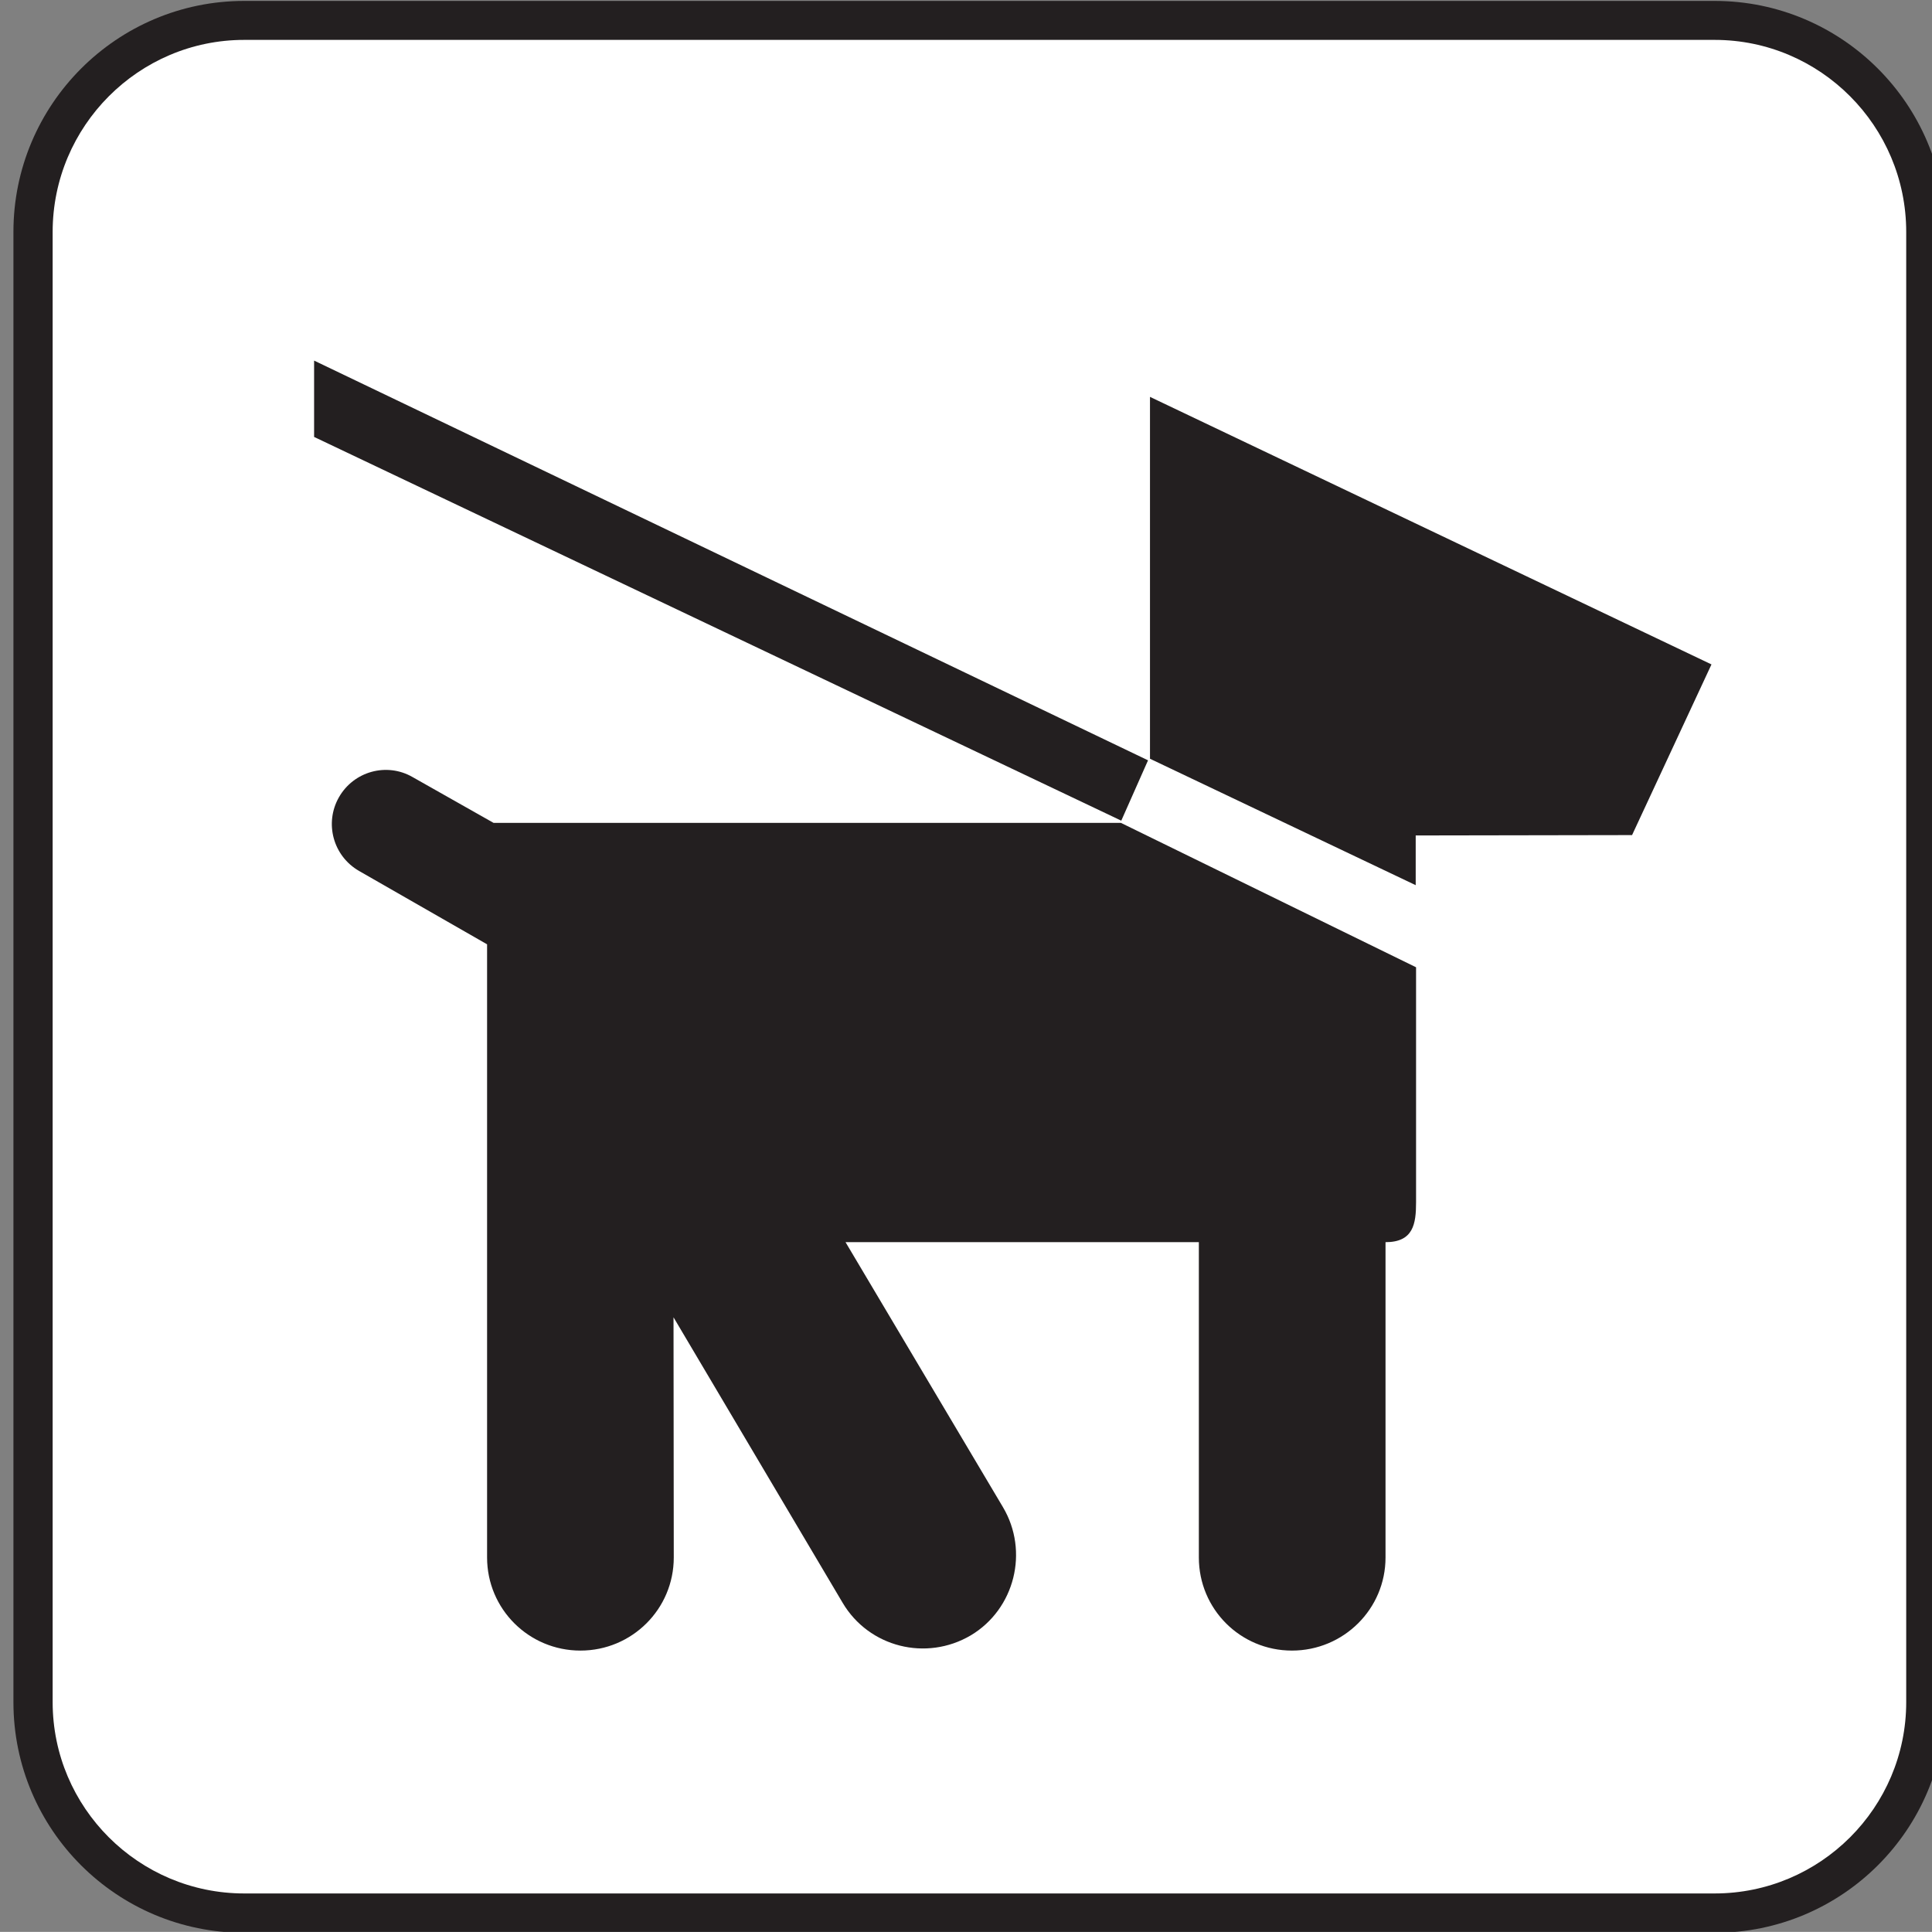
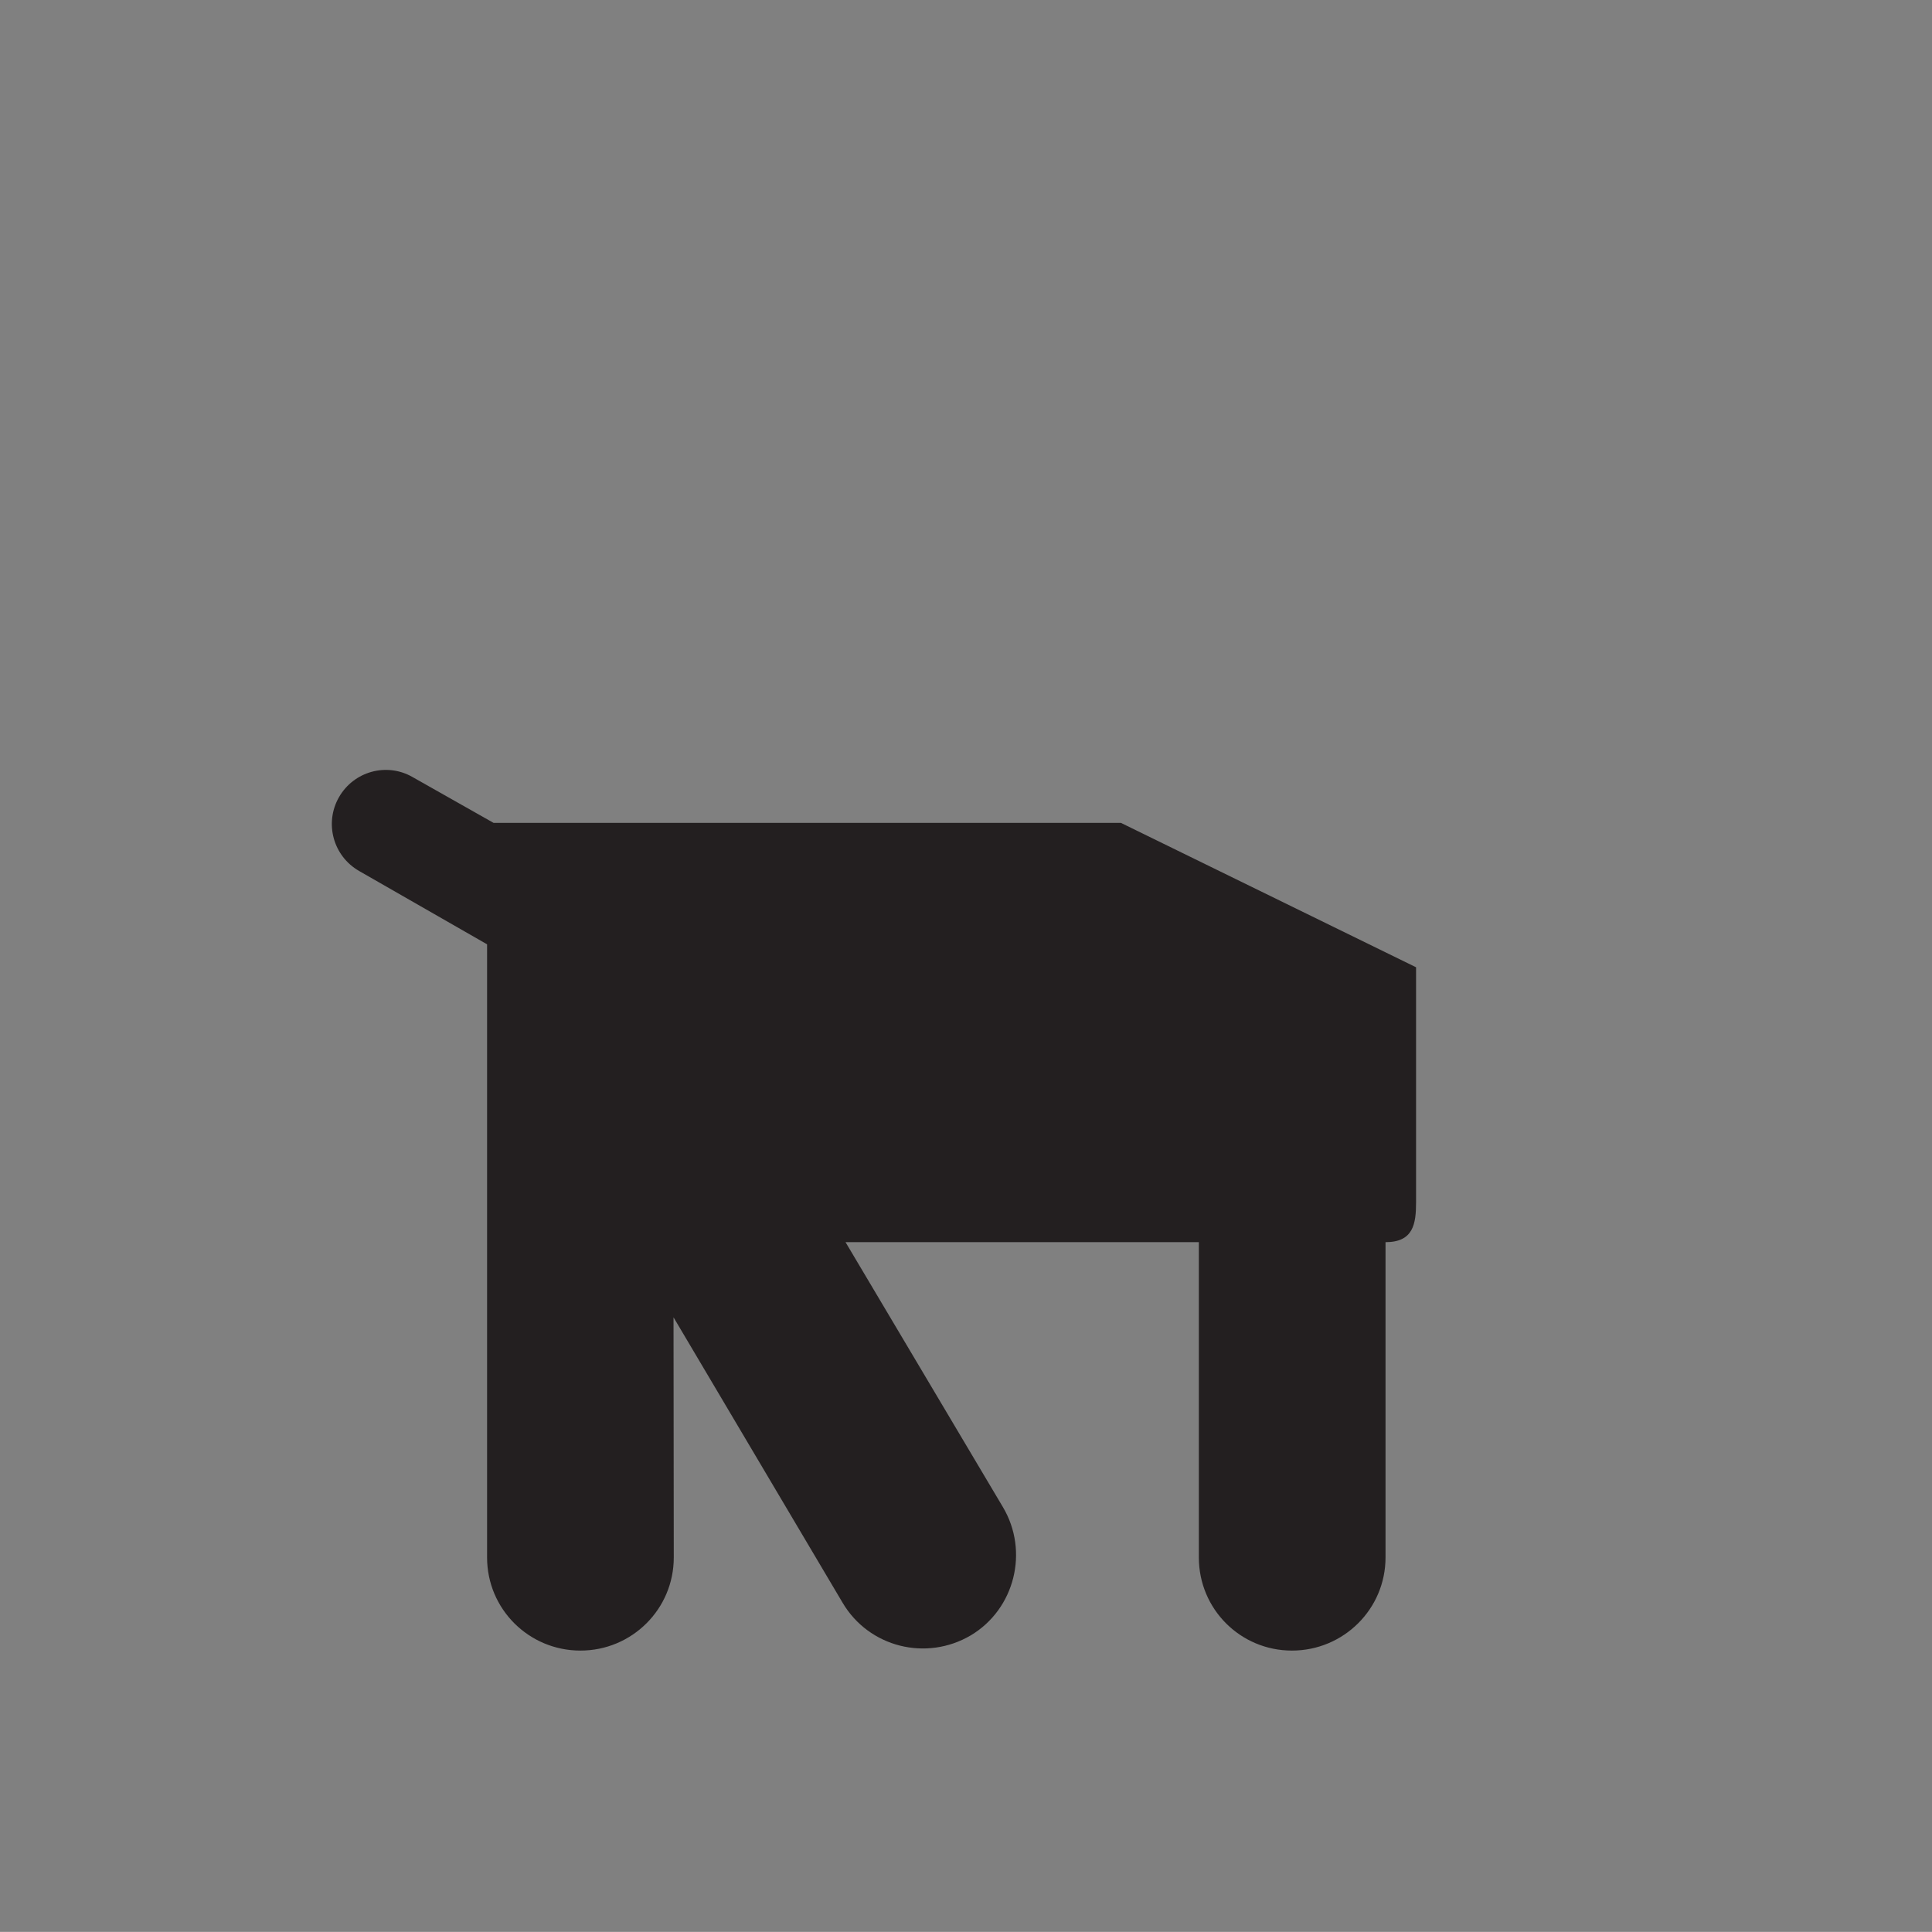
<svg xmlns="http://www.w3.org/2000/svg" width="123.547" height="123.539">
  <rect width="100%" height="100%" fill="#808080" stroke="none" />
  <title>Dog on leash</title>
  <g>
    <title>Layer 1</title>
    <g id="svg_1">
-       <path id="svg_2" fill="#231F20" d="m109.648,123.598c8.148,0 14.766,-6.594 14.766,-14.75l0,-94.016c0,-8.156 -6.617,-14.773 -14.766,-14.773l-94.031,0c-8.141,0 -14.758,6.617 -14.758,14.773l0,94.016c0,8.156 6.617,14.75 14.758,14.75l94.031,0z" />
-       <path id="svg_3" fill="#FFFFFF" d="m15.617,2.551c-6.75,0 -12.25,5.516 -12.25,12.281l0,94.016c0,6.742 5.5,12.234 12.25,12.234l94.031,0c6.758,0 12.25,-5.492 12.25,-12.234l0,-94.016c0,-6.766 -5.492,-12.281 -12.25,-12.281l-94.031,0z" />
-       <polygon id="svg_4" fill="#231F20" points="71.703,52.48 20.086,27.941 20.086,23.059 73.414,48.621  " />
      <path id="svg_5" fill="#231F20" d="m54.07,79.434l22.594,0l0,20.164c0,3.297 2.656,5.953 5.953,5.953l0,0c3.297,0 5.984,-2.656 5.984,-5.953l0,-20.164c1.781,0 1.953,-1.172 1.953,-2.547l0,-15.032l-18.874,-9.234l-40.118,0l-5.18,-2.93c-1.656,-0.953 -3.766,-0.367 -4.711,1.297l0,0c-0.938,1.656 -0.367,3.758 1.297,4.711l8.18,4.688l0,39.211c0,3.297 2.672,5.953 5.969,5.953l0,0c3.297,0 5.969,-2.656 5.969,-5.953l-0.016,-15.36l10.82,18.266c1.68,2.828 5.336,3.758 8.195,2.07l0,0c2.805,-1.68 3.734,-5.367 2.047,-8.203l-10.062,-16.937z" />
-       <polygon id="svg_6" fill="#231F20" points="73.539,48.52 90.531,56.605 90.531,53.426 104.367,53.402 109.445,42.488 73.539,25.379     " />
    </g>
  </g>
</svg>